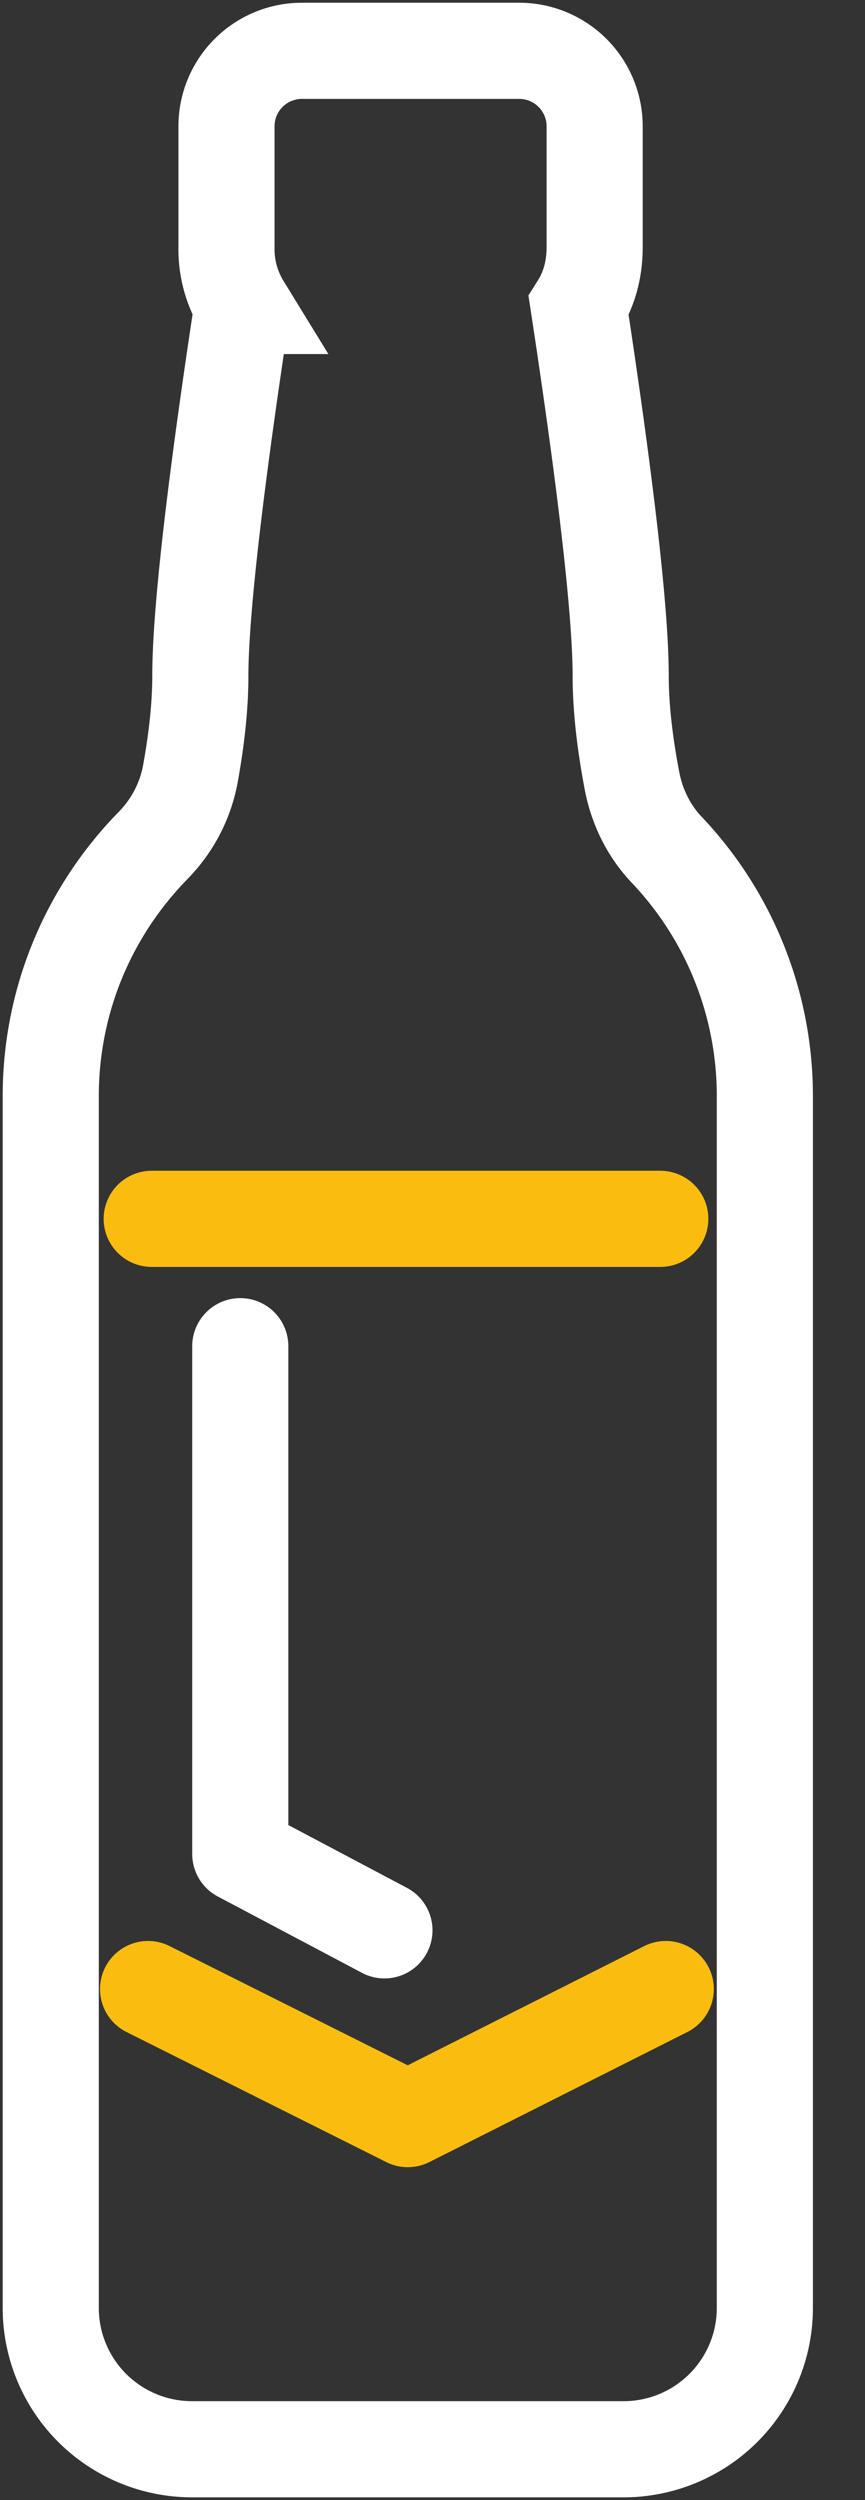
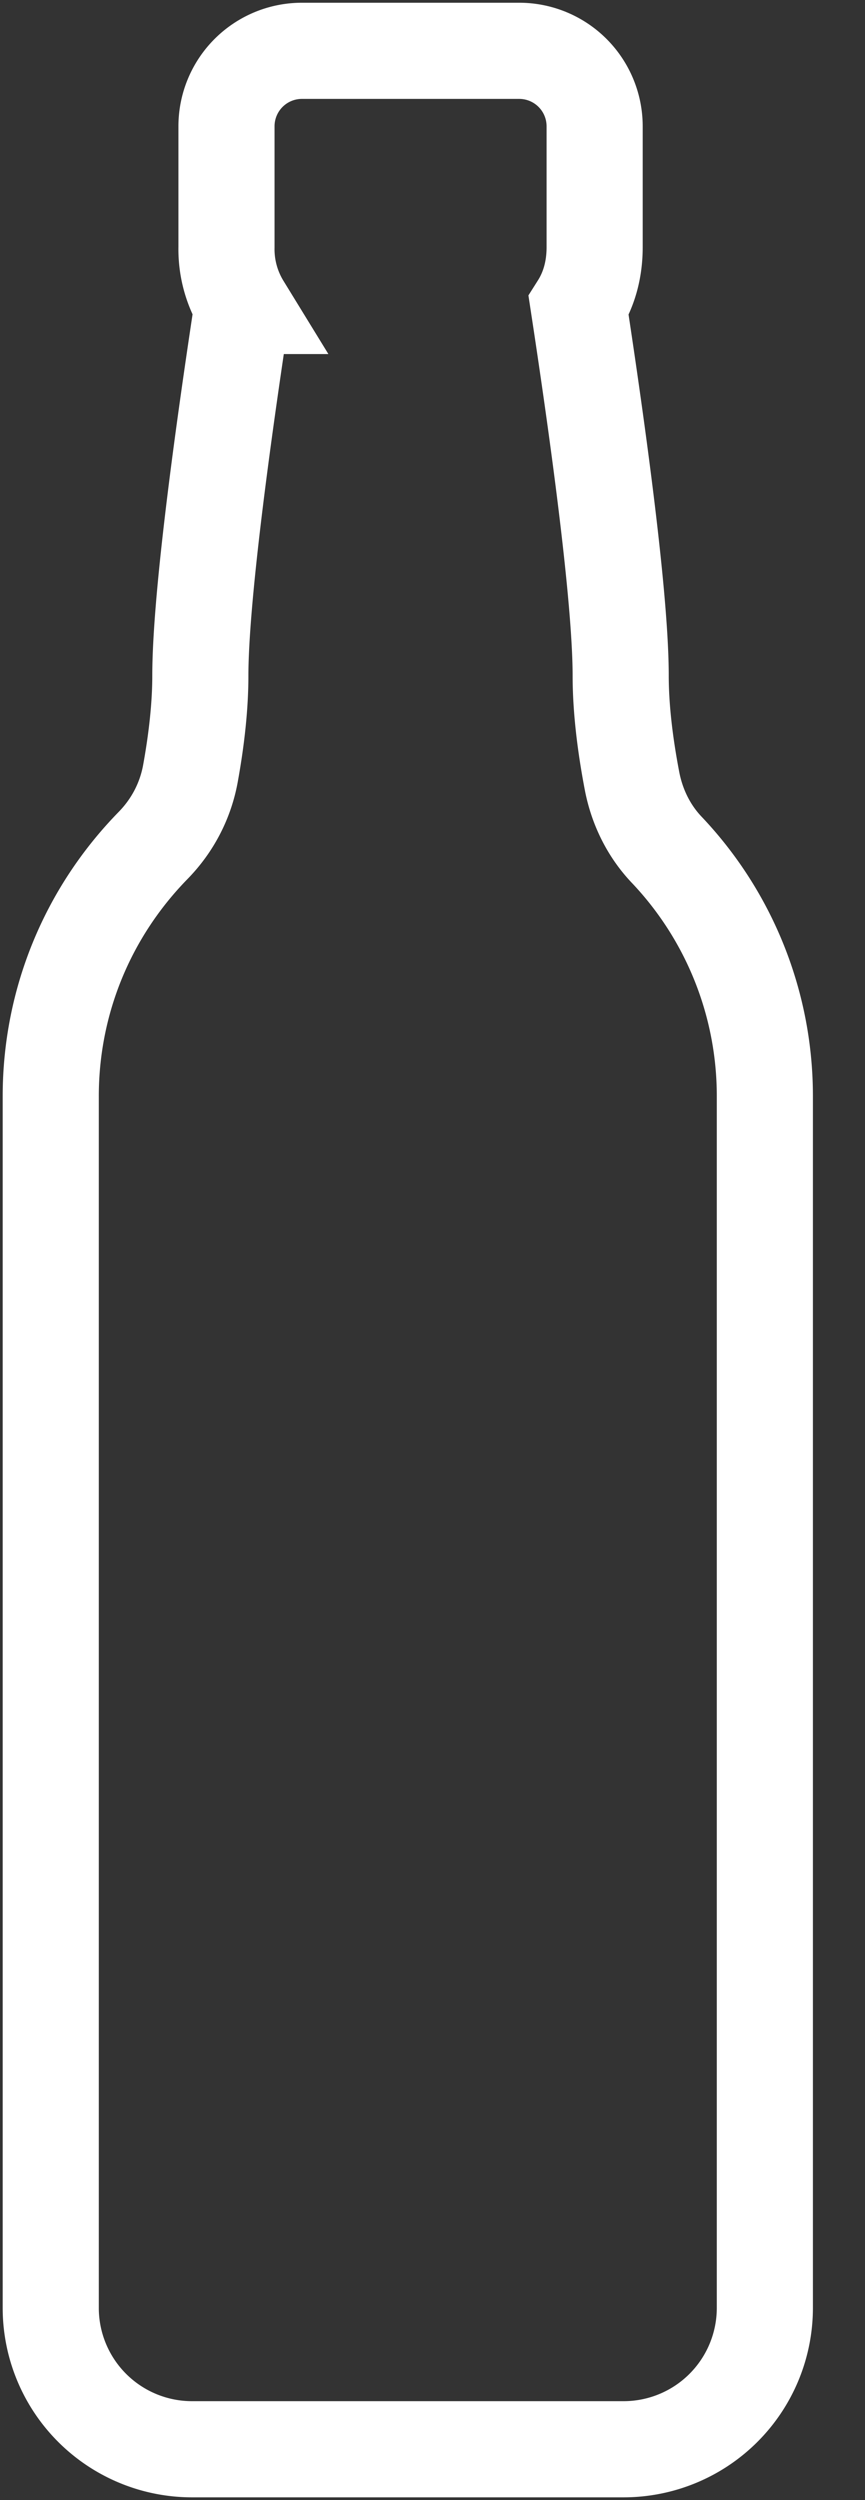
<svg xmlns="http://www.w3.org/2000/svg" width="18" height="52" viewBox="0 0 18 52">
  <rect x="0" y="0" width="18" height="52" fill="#333333" stroke="none" />
  <g fill="none" fill-rule="evenodd" stroke-width="2">
    <path stroke="#FFF" d="M5.046 6.364a2.256 2.256 0 0 1-.333-1.221V2.629a1.57 1.57 0 0 1 1.569-1.572h4.523a1.57 1.57 0 0 1 1.569 1.572v2.514c0 .475-.121.885-.333 1.22.5 3.278.875 6.252.875 7.694 0 .634.08 1.373.237 2.192.106.548.355 1.04.718 1.423a7.438 7.438 0 0 1 2.045 5.128V48a2.94 2.94 0 0 1-2.934 2.943h-8.99A2.94 2.94 0 0 1 1.056 48V22.8c0-1.956.758-3.811 2.13-5.215.406-.415.673-.93.776-1.492.138-.758.207-1.444.207-2.036 0-1.442.376-4.414.876-7.693z" />
-     <path stroke="#FABD0F" stroke-linecap="round" stroke-linejoin="round" d="M3.081 41.371l5.405 2.705 5.368-2.705M3.157 25.351H13.74" />
-     <path stroke="#FFF" stroke-linecap="round" stroke-linejoin="round" d="M5 28v10.562l3 1.588" />
  </g>
</svg>